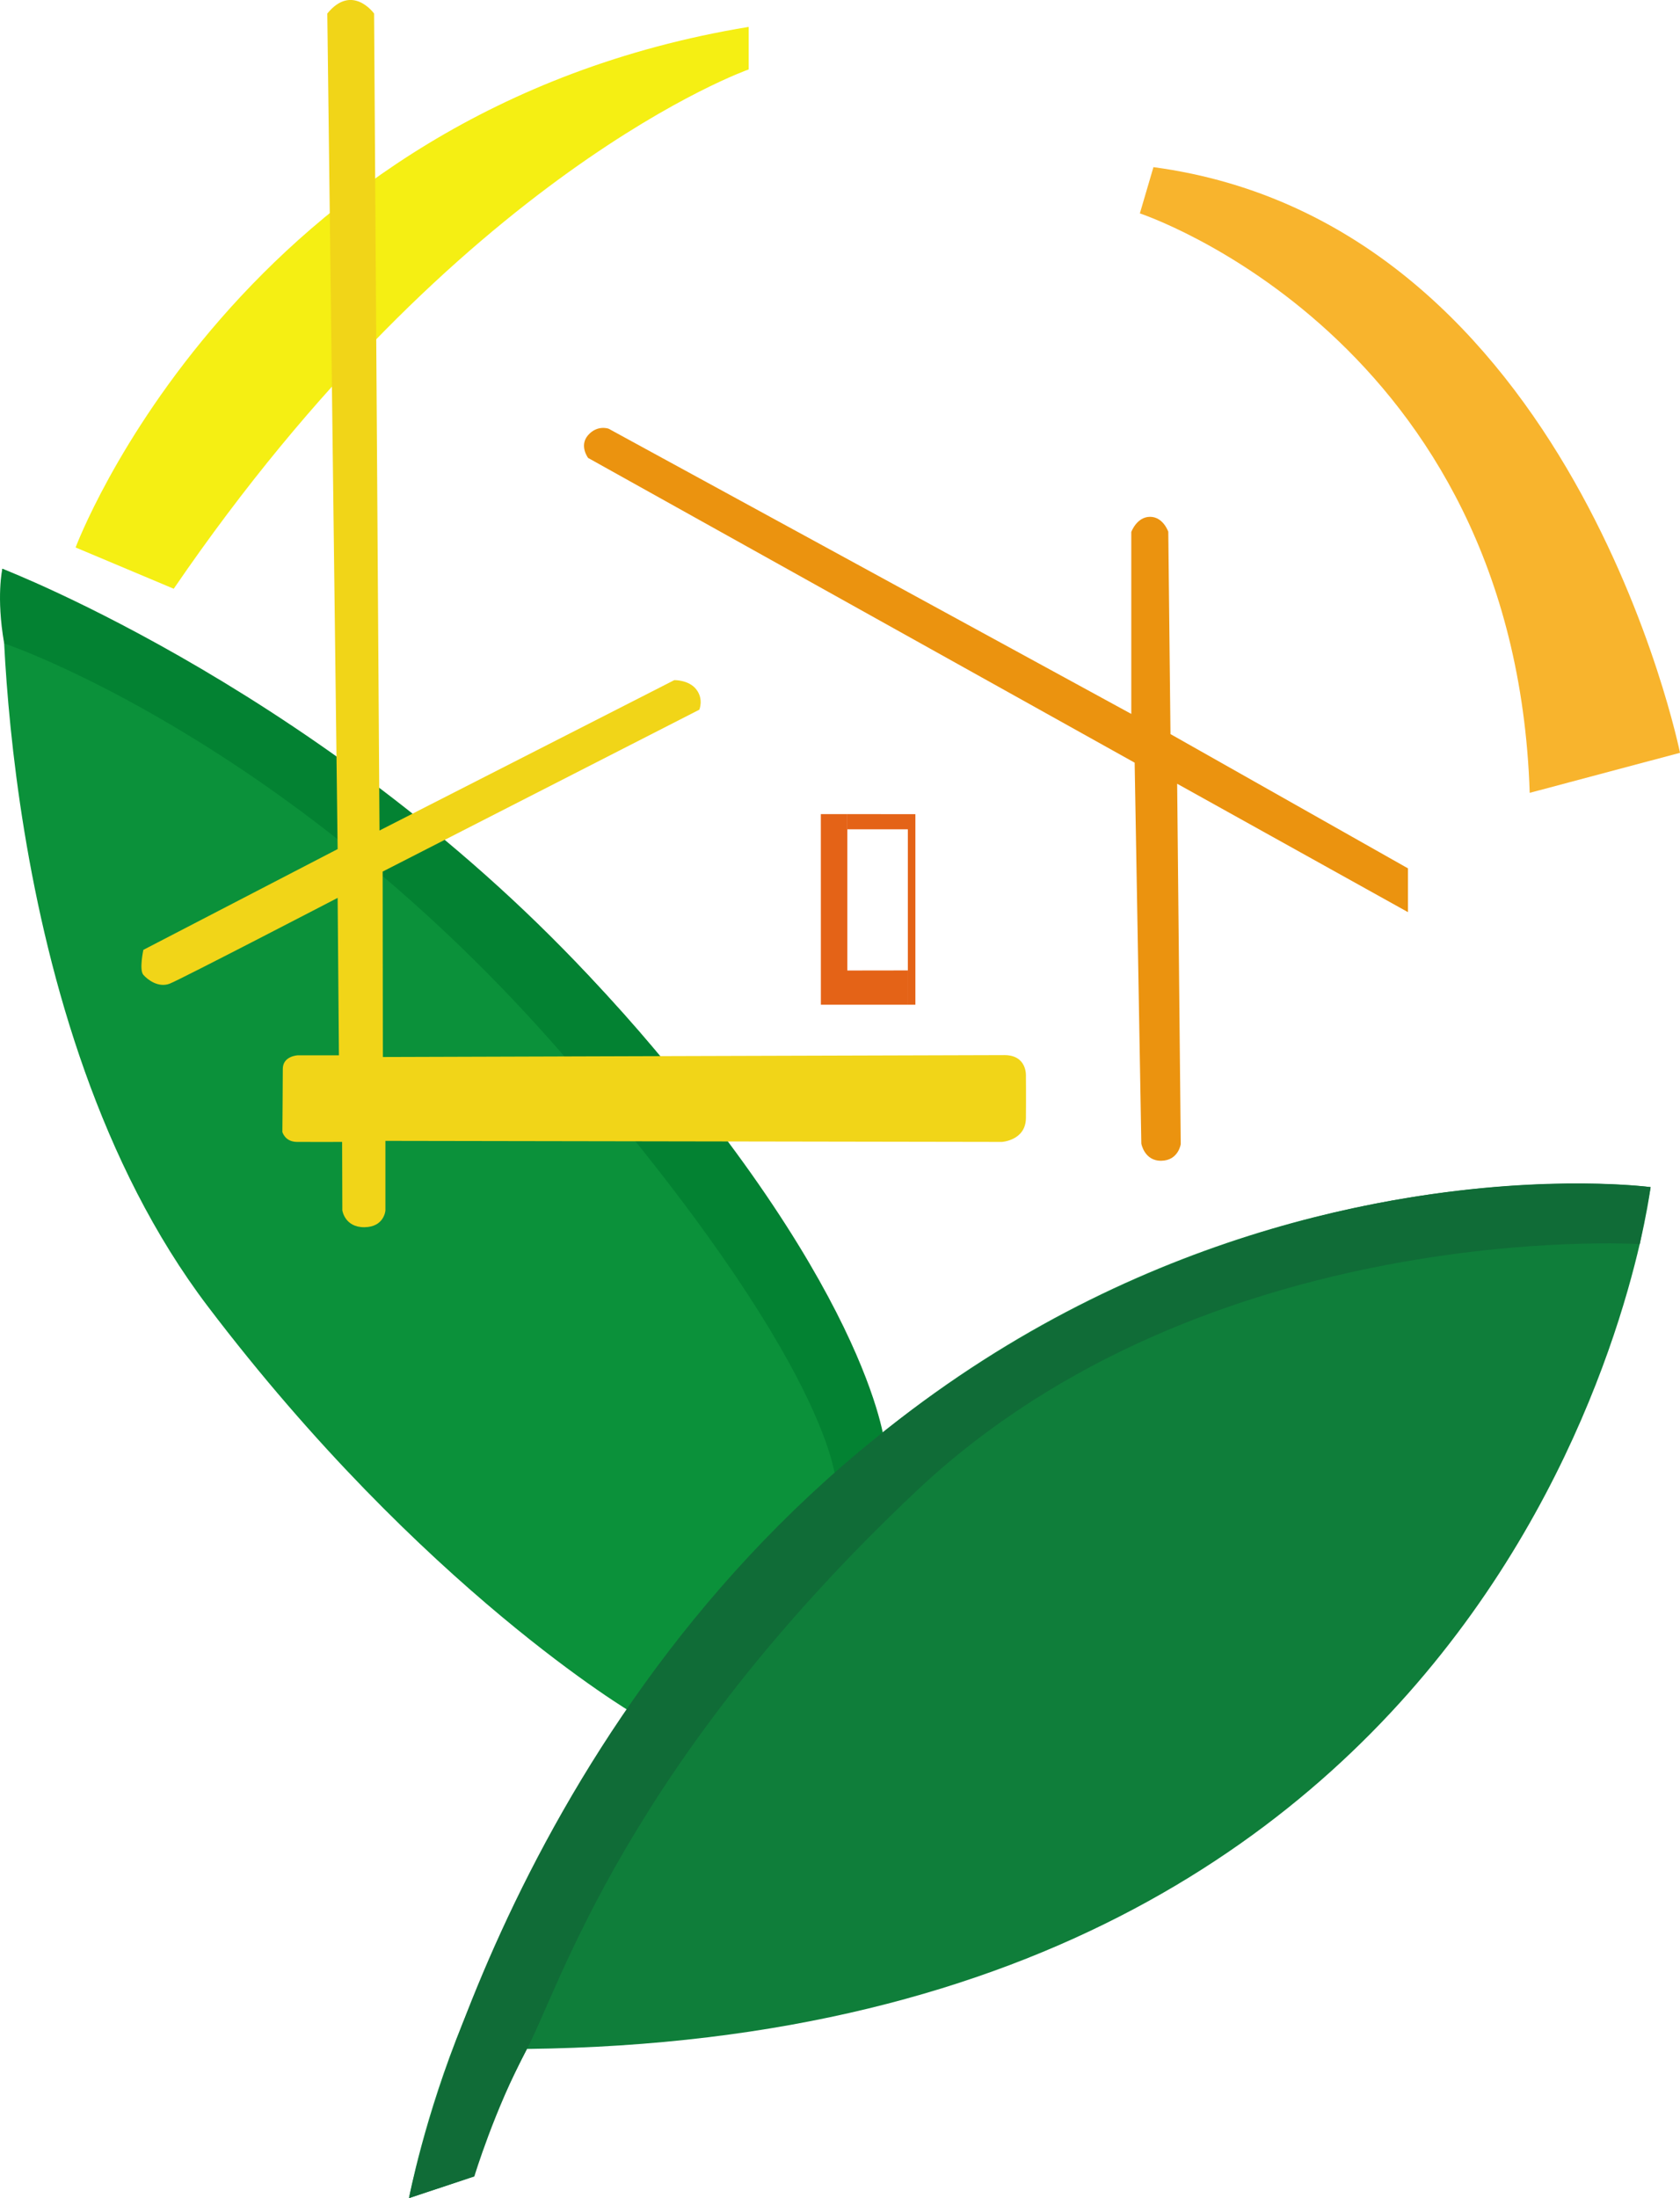
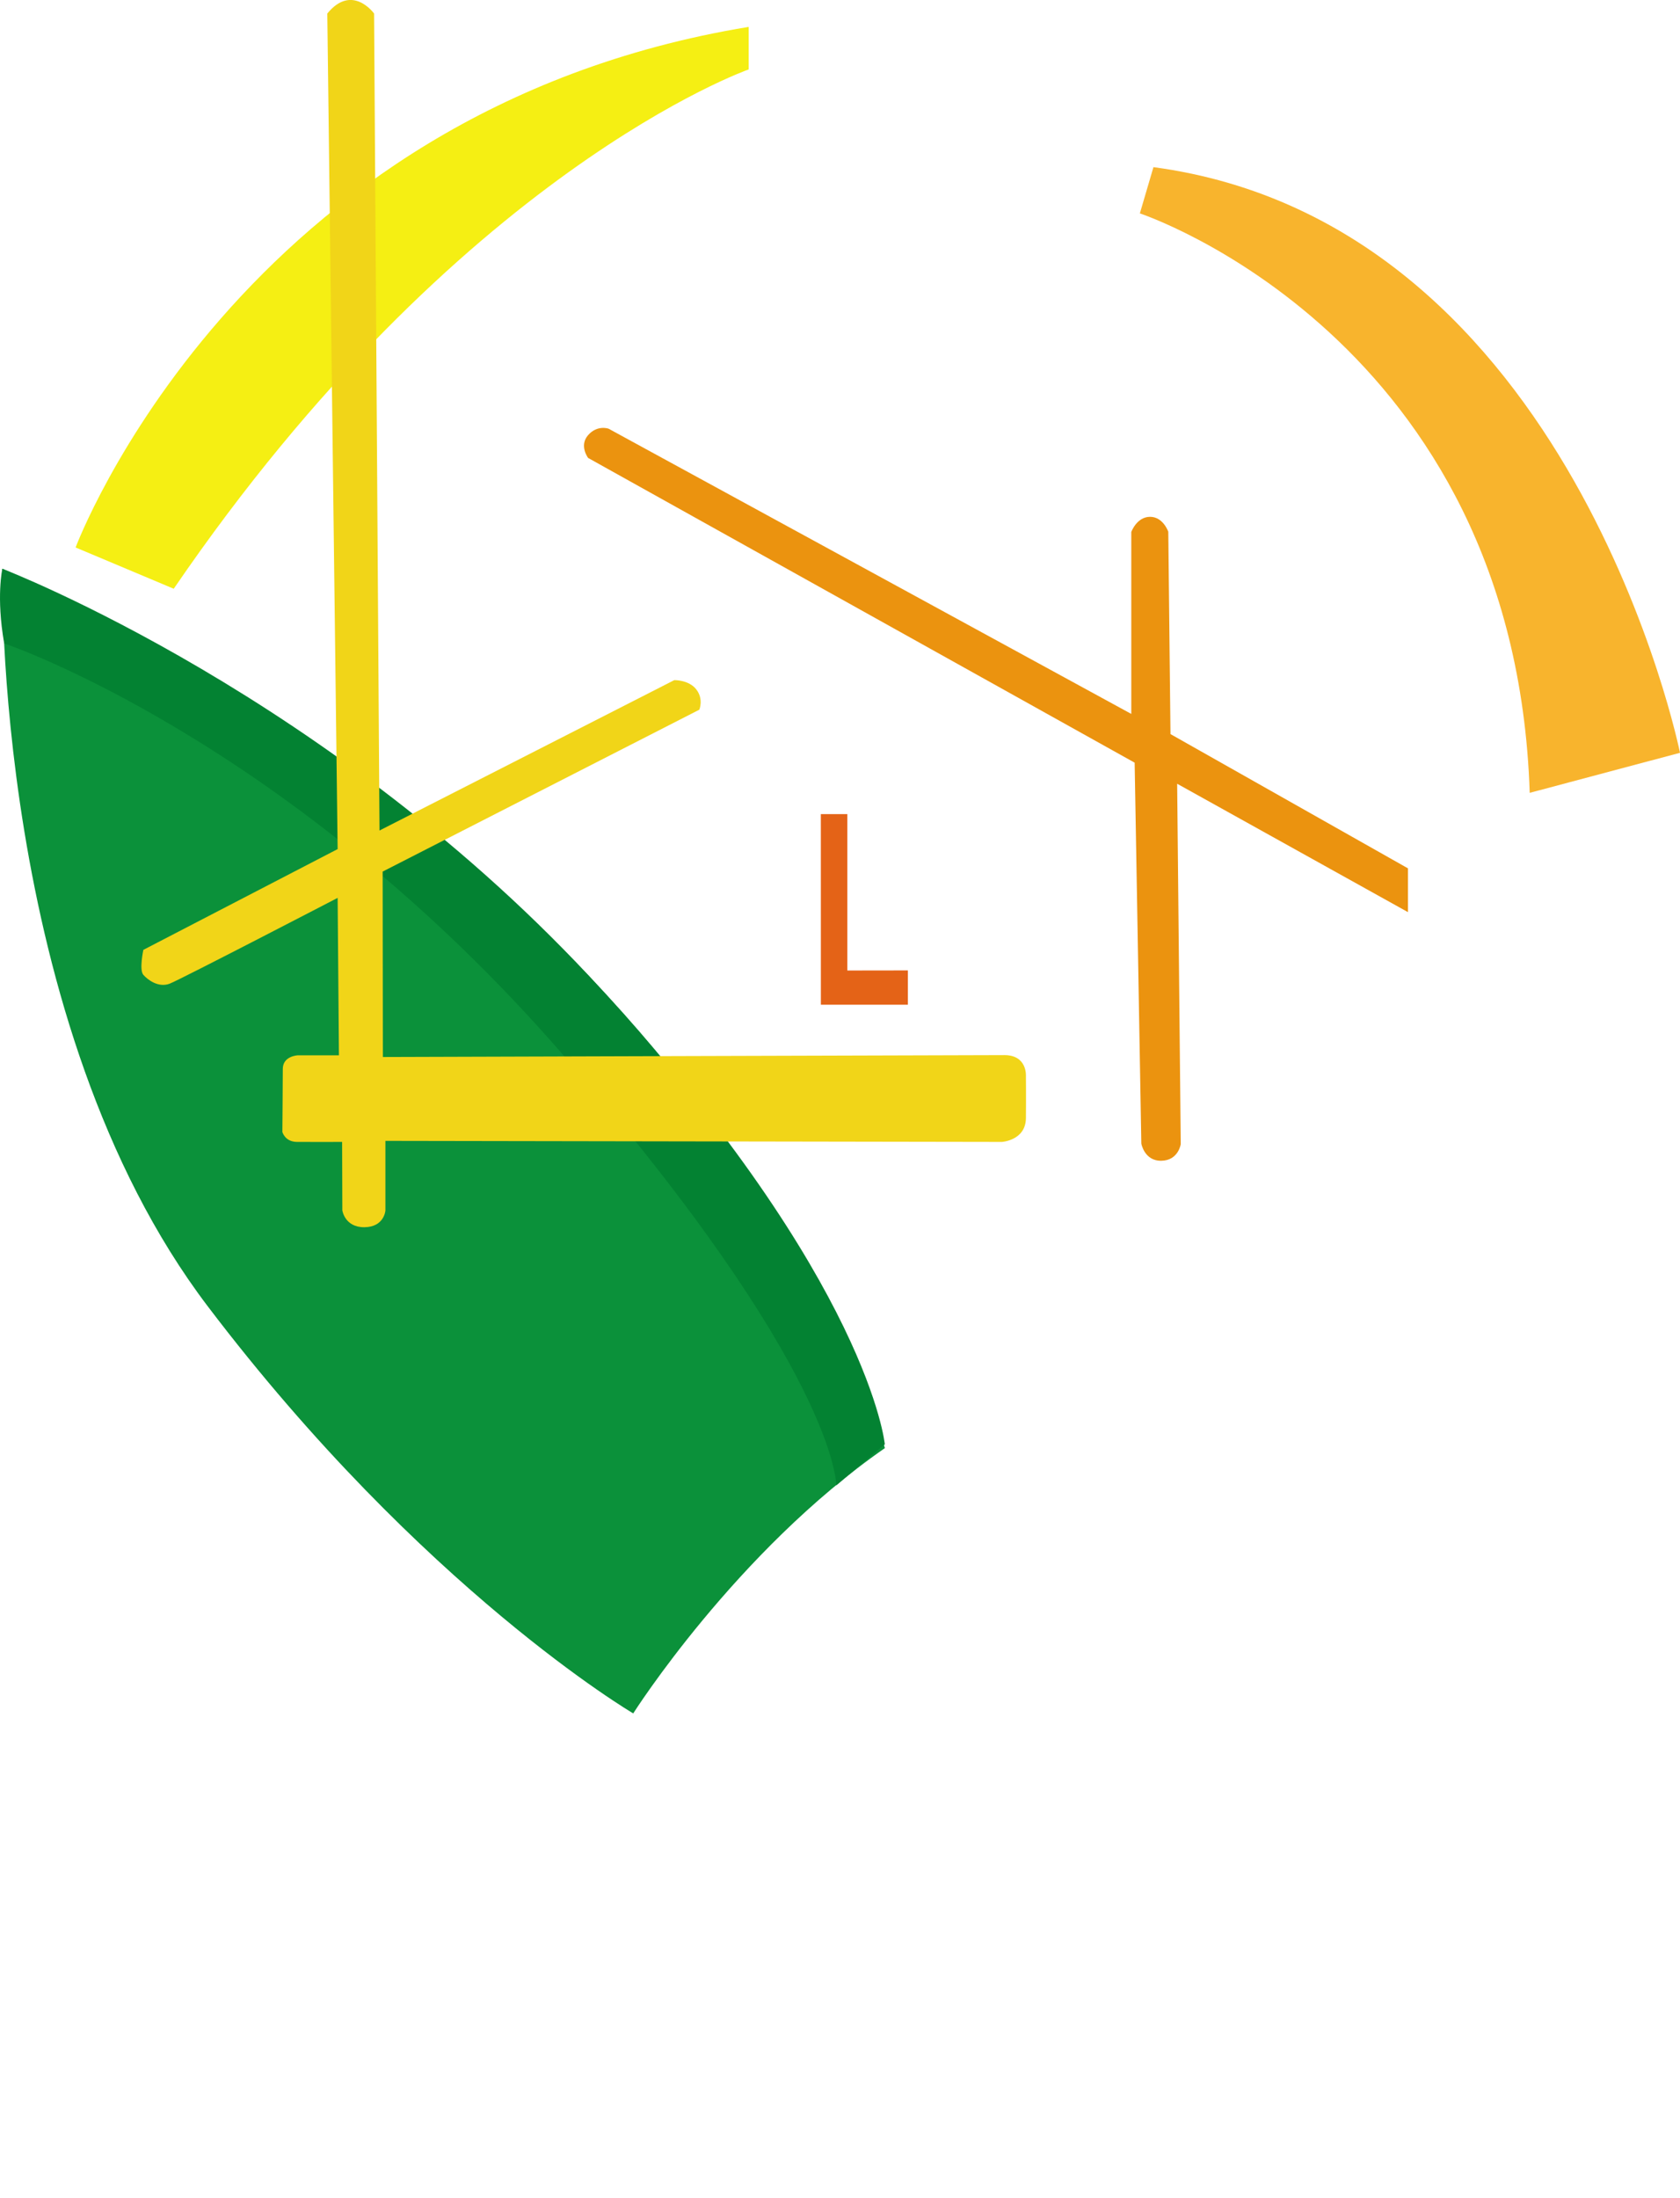
<svg xmlns="http://www.w3.org/2000/svg" width="39" height="51" viewBox="0 0 39 51" fill="none">
  <g clip-path="url(#clip0_1_100)">
    <path d="M0.055 13.196C0.055 13.196 -0.175 23.726 4.822 30.307C9.819 36.889 14.7 39.753 14.7 39.753C14.7 39.753 17.083 35.997 20.542 33.598C20.542 33.598 17.237 21.017 0.057 13.196H0.055Z" fill="#0B913A" />
    <path d="M20.54 33.508C20.54 33.508 20.186 29.774 13.963 22.956C7.742 16.139 0.055 13.196 0.055 13.196C0.055 13.196 -0.093 13.843 0.097 14.928C0.097 14.928 6.714 17.146 13.086 24.491C19.458 31.835 19.413 34.464 19.413 34.464L20.542 33.508H20.54Z" fill="#038232" />
-     <path d="M10.755 46.906C11.068 46.143 11.393 45.41 11.726 44.704C20.971 25.271 38.317 27.543 38.317 27.543C38.317 27.543 35.946 47.261 12.232 47.538C12.232 47.538 10.997 49.915 11.012 50.493L9.495 50.998C9.495 50.998 9.845 49.124 10.755 46.904V46.906Z" fill="#0F7E3A" />
-     <path d="M38.317 27.543C38.317 27.543 29.15 26.294 20.367 33.333C11.585 40.373 9.495 51 9.495 51L11.012 50.495C11.012 50.495 11.476 48.958 12.232 47.54C12.987 46.122 14.527 40.953 21.272 34.595C28.017 28.236 38.066 28.865 38.066 28.865L38.319 27.543H38.317Z" fill="#106C37" />
    <path d="M26.777 3.876L26.461 4.951C26.461 4.951 35.166 7.826 35.511 18.395L39 17.466C39 17.466 36.522 5.185 26.777 3.878V3.876Z" fill="#F8B42D" />
    <path d="M17.38 0.624V1.611C17.38 1.611 10.663 3.963 4.033 13.66L1.755 12.702C1.755 12.702 5.533 2.57 17.38 0.624Z" fill="#F5EF13" />
    <path d="M8.684 0.314C8.684 0.314 8.176 -0.394 7.598 0.314L7.838 19.7L3.328 22.038C3.328 22.038 3.227 22.503 3.328 22.618C3.428 22.733 3.68 22.923 3.94 22.822C4.199 22.721 7.838 20.832 7.838 20.832L7.868 24.485H6.911C6.911 24.485 6.565 24.499 6.565 24.801C6.565 25.102 6.555 26.262 6.555 26.262C6.555 26.262 6.612 26.49 6.891 26.494C7.169 26.497 7.942 26.494 7.942 26.494L7.947 28.081C7.947 28.081 8.001 28.478 8.461 28.473C8.921 28.468 8.947 28.086 8.947 28.086V26.47L23.259 26.494C23.259 26.494 23.811 26.461 23.816 25.942C23.821 25.422 23.816 24.97 23.816 24.97C23.816 24.97 23.854 24.48 23.316 24.48C22.778 24.48 8.888 24.524 8.888 24.524L8.883 20.222L16.234 16.466C16.234 16.466 16.339 16.224 16.166 15.998C15.993 15.771 15.653 15.78 15.653 15.78L8.81 19.269L8.684 0.314Z" fill="#F1D518" />
-     <path d="M19.67 19.154V18.888L21.25 18.89V23.311H21.075V19.241H19.67V19.154Z" fill="#E46317" />
    <path d="M19.67 18.888H19.055L19.056 23.311H21.075V22.515L19.67 22.517V18.888Z" fill="#E46317" />
    <path d="M27.123 12.343C27.123 12.343 27.007 11.991 26.698 11.991C26.388 11.991 26.262 12.343 26.262 12.343V16.564L14.129 9.947C14.129 9.947 13.869 9.85 13.653 10.095C13.437 10.341 13.653 10.625 13.653 10.625L26.34 17.695L26.495 26.532C26.495 26.532 26.564 26.938 26.96 26.931C27.357 26.924 27.41 26.546 27.41 26.546L27.327 18.184L32.685 21.163V20.147L27.172 17.032L27.121 12.339L27.123 12.343Z" fill="#EB930F" />
  </g>
  <defs>
    <clipPath id="clip0_1_100">
      <rect width="39" height="51" fill="white" />
    </clipPath>
  </defs>
</svg>